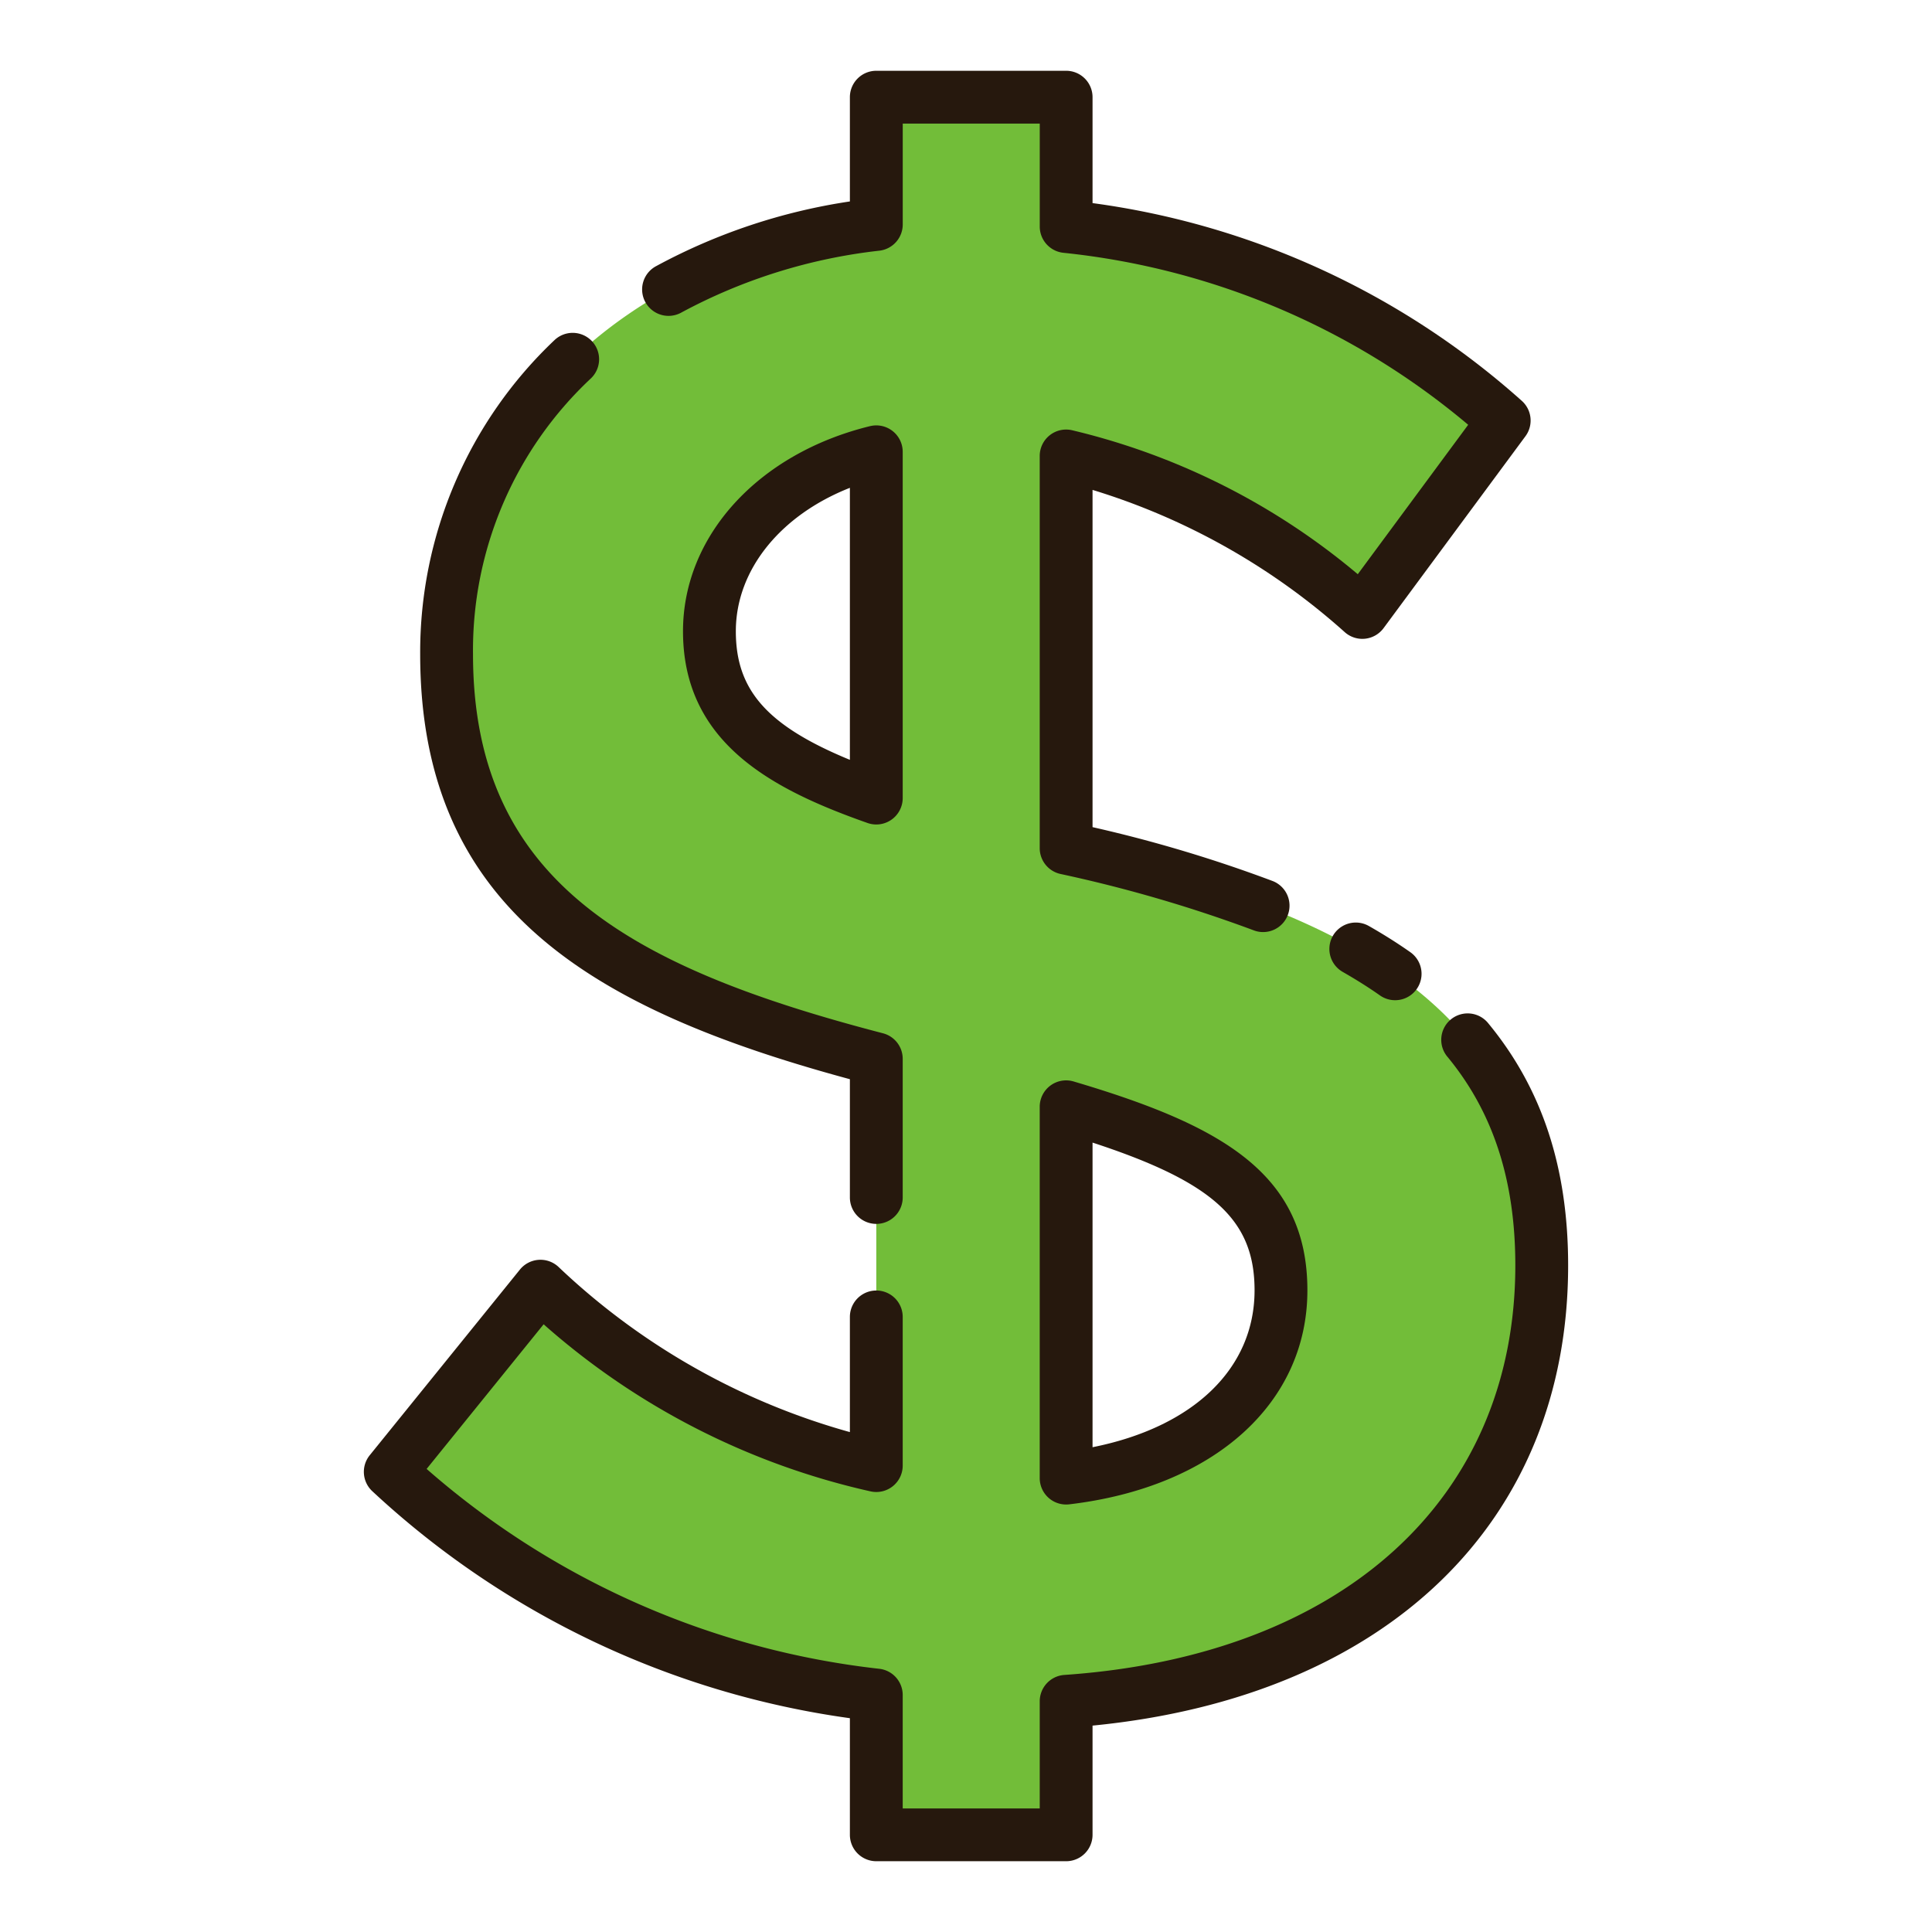
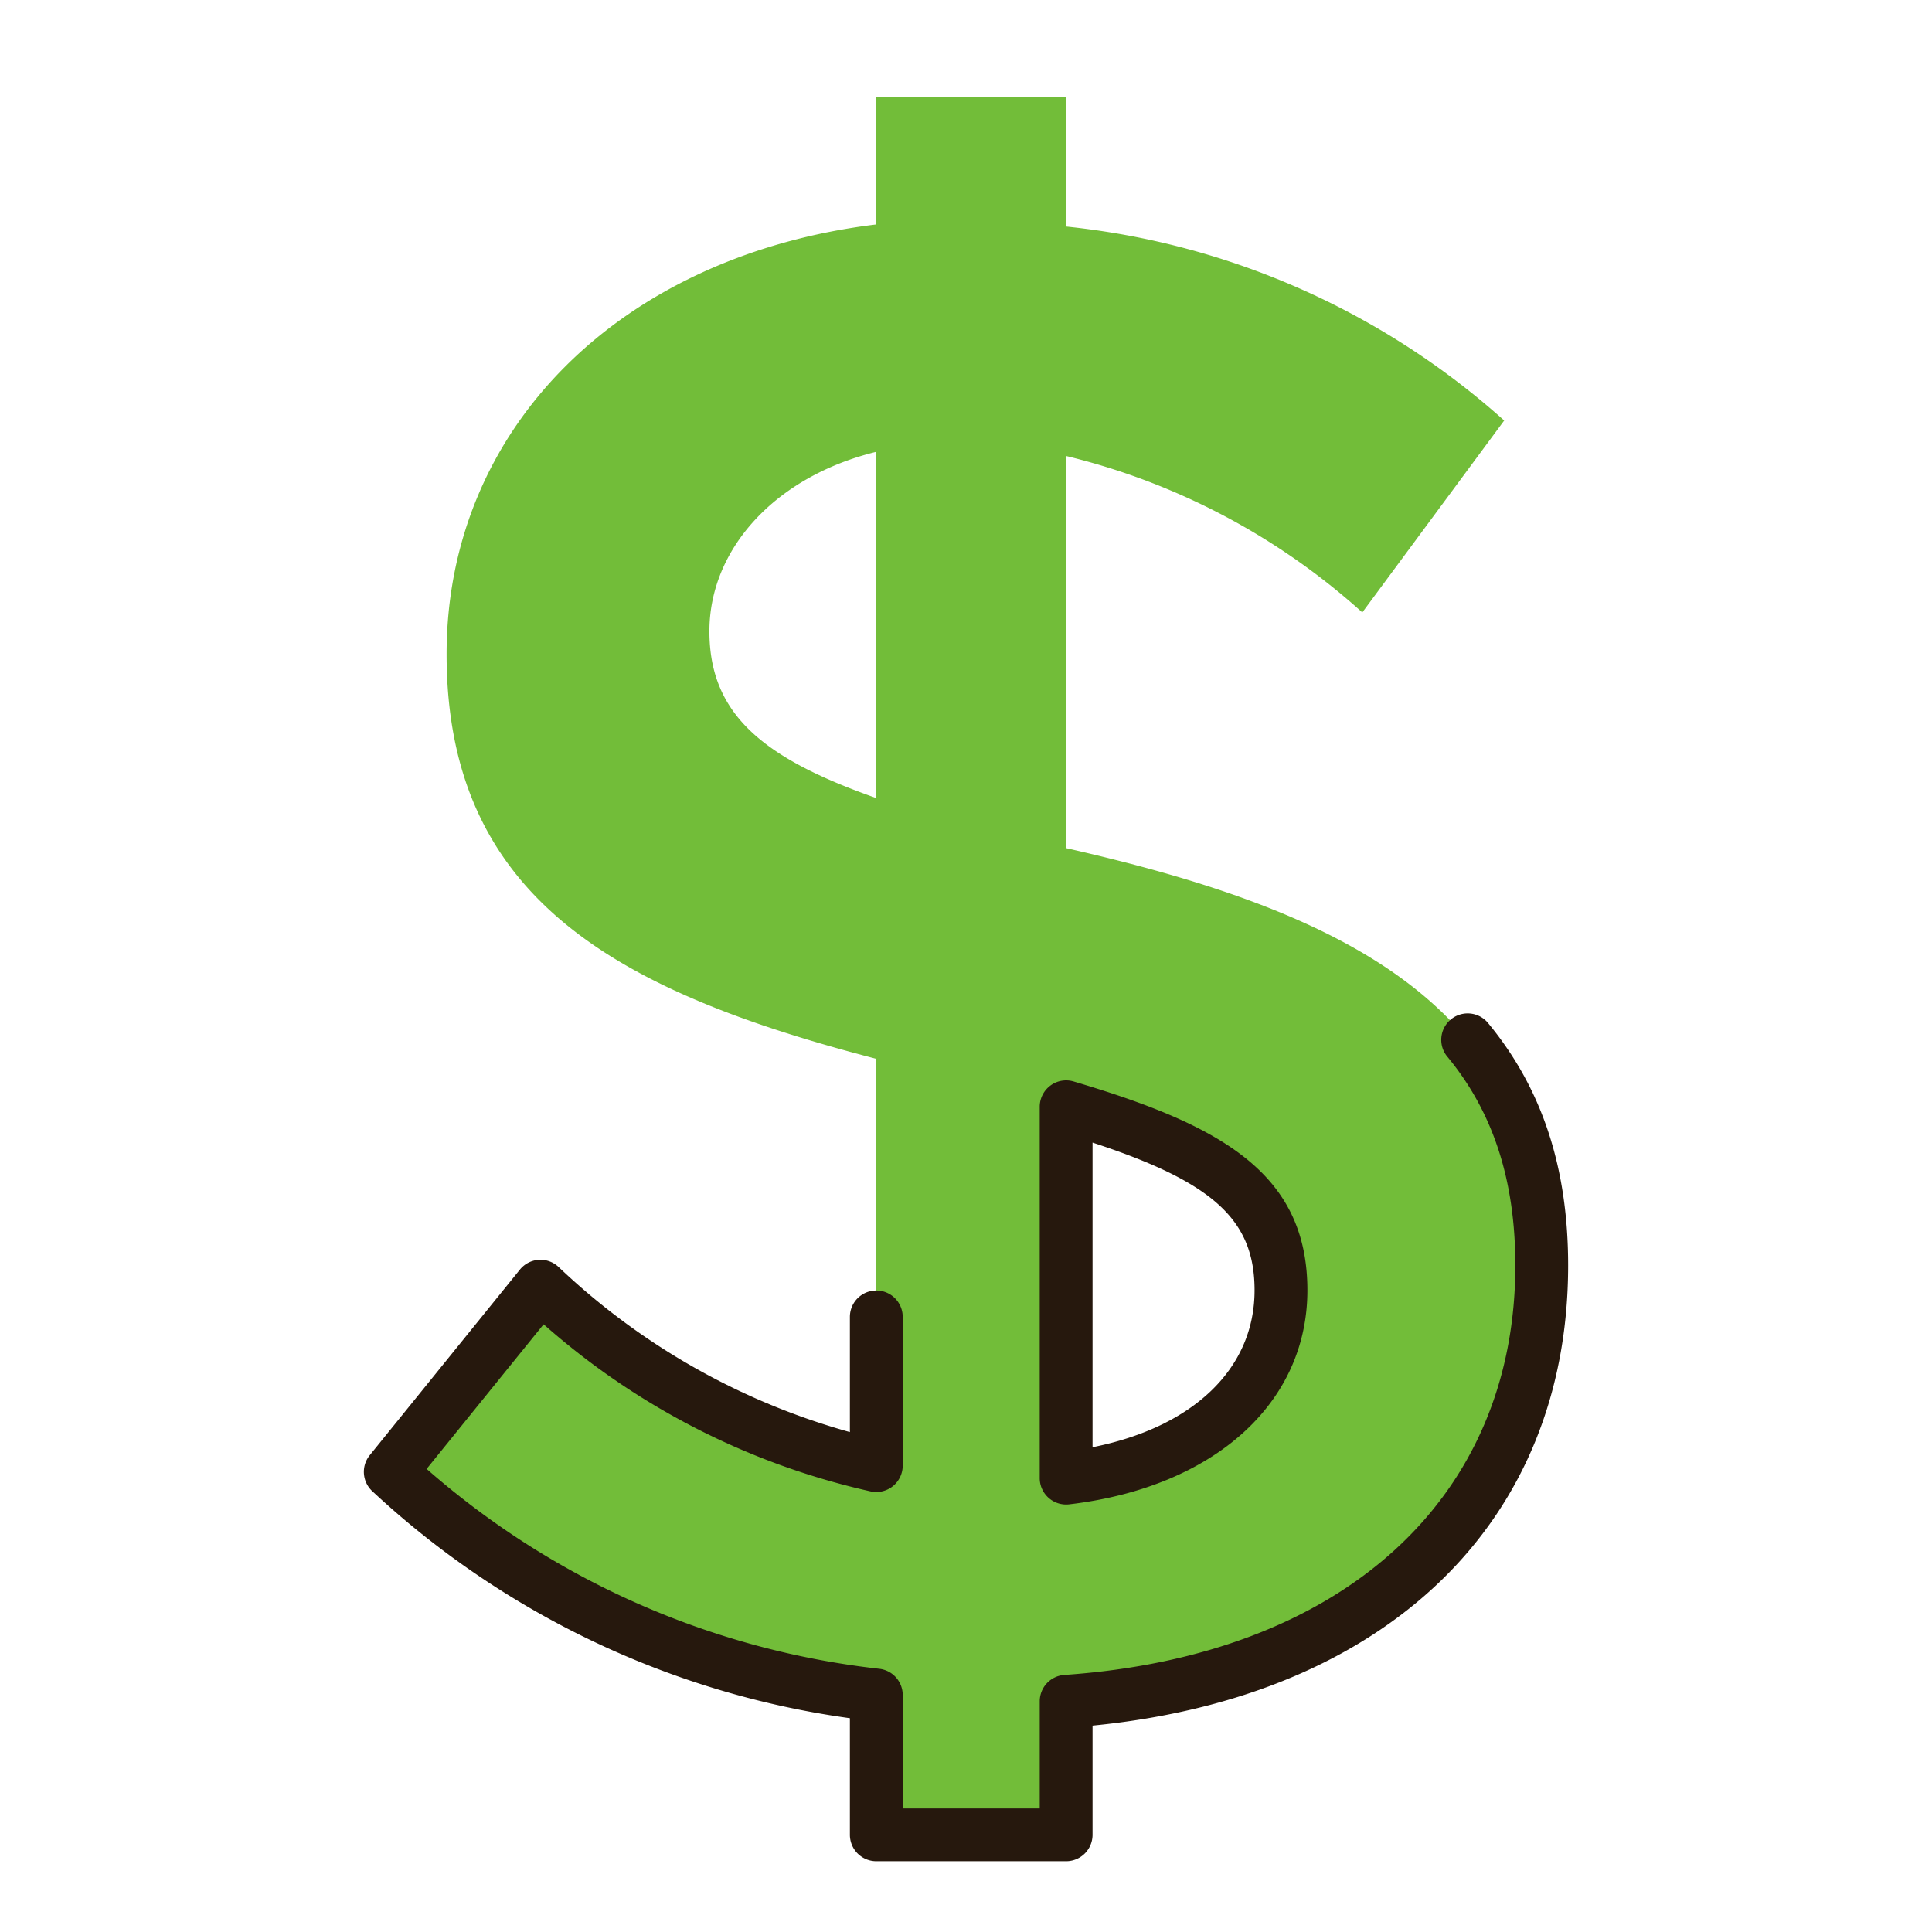
<svg xmlns="http://www.w3.org/2000/svg" id="Layer_1" height="512" viewBox="0 0 128 128" width="512" data-name="Layer 1">
  <path d="m70.634 112.715v8.845h-12.577v-9.26a56.649 56.649 0 0 1 -32.2-14.787l9.95-12.3a47.287 47.287 0 0 0 22.25 11.887v-26.95c-17-4.423-28.469-10.5-28.469-26.811 0-14.925 11.47-26.4 28.469-28.469v-8.43h12.577v8.569a51.408 51.408 0 0 1 29.022 12.852l-9.4 12.714a45.169 45.169 0 0 0 -19.622-10.364v25.981c18.933 4.284 31.509 10.779 31.509 27.639 0 15.894-11.471 27.502-31.509 28.884zm-12.577-59.84v-22.941c-6.771 1.658-11.057 6.495-11.057 11.885 0 5.528 3.594 8.43 11.057 11.056zm26.811 32.614c0-6.357-4.423-9.259-14.234-12.161v24.6c9.397-1.106 14.234-6.357 14.234-12.439z" fill="#72bd39" />
  <g fill="#26180d">
-     <path d="m45.171 20.691a36.123 36.123 0 0 1 13.1-4.084 1.75 1.75 0 0 0 1.538-1.737v-6.681h9.077v6.819a1.75 1.75 0 0 0 1.565 1.74 49.536 49.536 0 0 1 26.82 11.395l-7.315 9.9a45.8 45.8 0 0 0 -18.946-9.543 1.749 1.749 0 0 0 -2.126 1.709v25.98a1.751 1.751 0 0 0 1.364 1.711 92.162 92.162 0 0 1 12.806 3.734 1.727 1.727 0 0 0 .631.118 1.75 1.75 0 0 0 .631-3.382 91.274 91.274 0 0 0 -11.932-3.57v-22.342a44.528 44.528 0 0 1 16.73 9.442 1.749 1.749 0 0 0 2.551-.284l9.4-12.715a1.75 1.75 0 0 0 -.265-2.365 53.334 53.334 0 0 0 -28.416-13.08v-7.017a1.75 1.75 0 0 0 -1.75-1.75h-12.577a1.75 1.75 0 0 0 -1.75 1.75v6.907a39.04 39.04 0 0 0 -12.821 4.278 1.75 1.75 0 1 0 1.686 3.066z" />
    <path d="m71.13 71.65a1.749 1.749 0 0 0 -2.246 1.678v24.6a1.75 1.75 0 0 0 1.75 1.75 1.8 1.8 0 0 0 .205-.012c9.585-1.129 15.779-6.693 15.779-14.177 0-7.743-5.679-10.937-15.488-13.839zm1.254 24.231v-20.181c8.067 2.637 10.734 5.162 10.734 9.786 0 5.193-4.061 9.064-10.734 10.396z" />
-     <path d="m90.678 61.343a1.75 1.75 0 0 0 -1.729 3.043c.873.5 1.707 1.021 2.476 1.563a1.75 1.75 0 0 0 2.012-2.865c-.861-.605-1.789-1.19-2.759-1.741z" />
    <path d="m98.617 67.815a1.75 1.75 0 1 0 -2.7 2.225c3.012 3.658 4.477 8.169 4.477 13.791 0 15.469-11.449 25.867-29.879 27.138a1.75 1.75 0 0 0 -1.63 1.746v7.1h-9.078v-7.515a1.749 1.749 0 0 0 -1.542-1.737 54.737 54.737 0 0 1 -30-13.243l7.752-9.582a48.7 48.7 0 0 0 21.675 11.073 1.75 1.75 0 0 0 2.115-1.711v-9.85a1.75 1.75 0 0 0 -3.5 0v7.63a45.833 45.833 0 0 1 -19.319-10.957 1.749 1.749 0 0 0 -2.542.19l-9.95 12.3a1.75 1.75 0 0 0 .175 2.388 58.107 58.107 0 0 0 31.636 15.034v7.726a1.75 1.75 0 0 0 1.75 1.75h12.577a1.75 1.75 0 0 0 1.75-1.75v-7.235c19.483-1.908 31.509-13.48 31.509-30.494 0-6.468-1.726-11.707-5.276-16.017z" />
-     <path d="m56.307 71.5v7.836a1.75 1.75 0 0 0 3.5 0v-9.186a1.749 1.749 0 0 0 -1.31-1.693c-16.767-4.363-27.159-10.087-27.159-25.118a24.672 24.672 0 0 1 7.823-18.281 1.75 1.75 0 0 0 -2.413-2.535 28.47 28.47 0 0 0 -8.91 20.816c0 16.804 11.325 23.521 28.469 28.161z" />
-     <path d="m57.641 28.233c-7.411 1.815-12.39 7.274-12.39 13.586 0 7.387 5.876 10.473 12.225 12.706a1.747 1.747 0 0 0 1.592-.223 1.75 1.75 0 0 0 .739-1.428v-22.94a1.75 1.75 0 0 0 -2.166-1.7zm-1.334 22.108c-5.529-2.275-7.556-4.648-7.556-8.521 0-4.062 2.958-7.688 7.556-9.5z" />
  </g>
</svg>